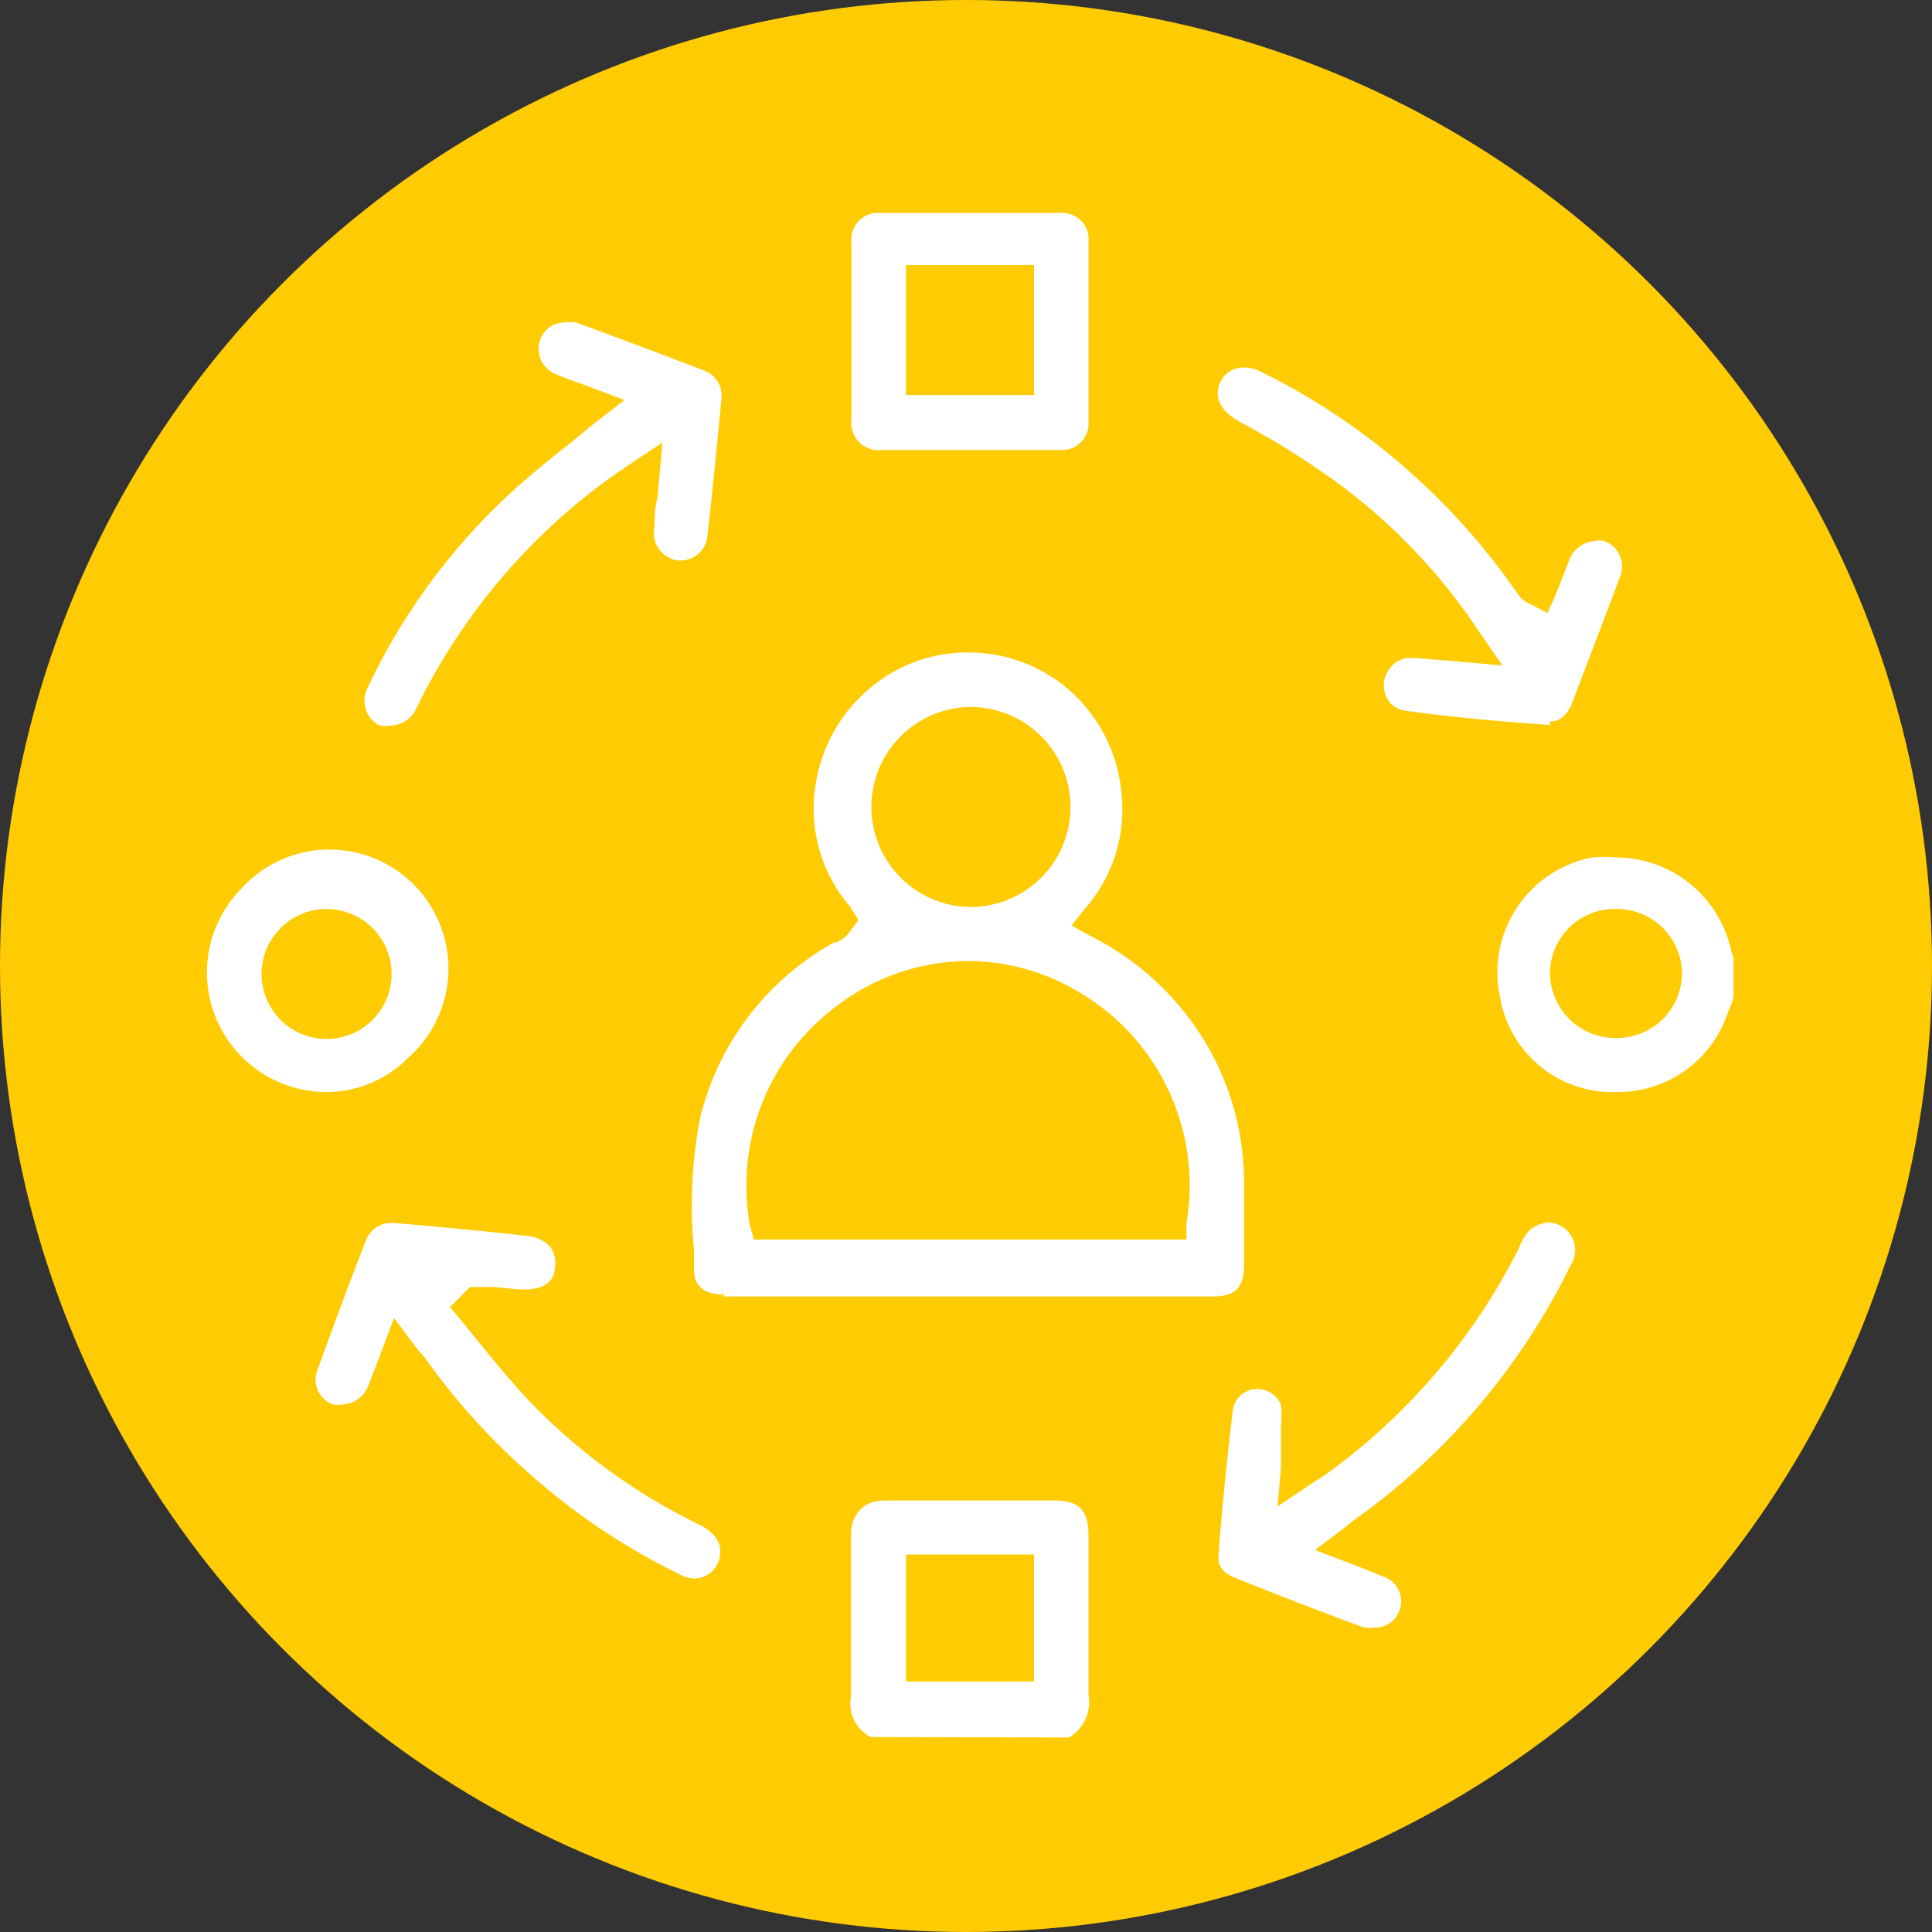
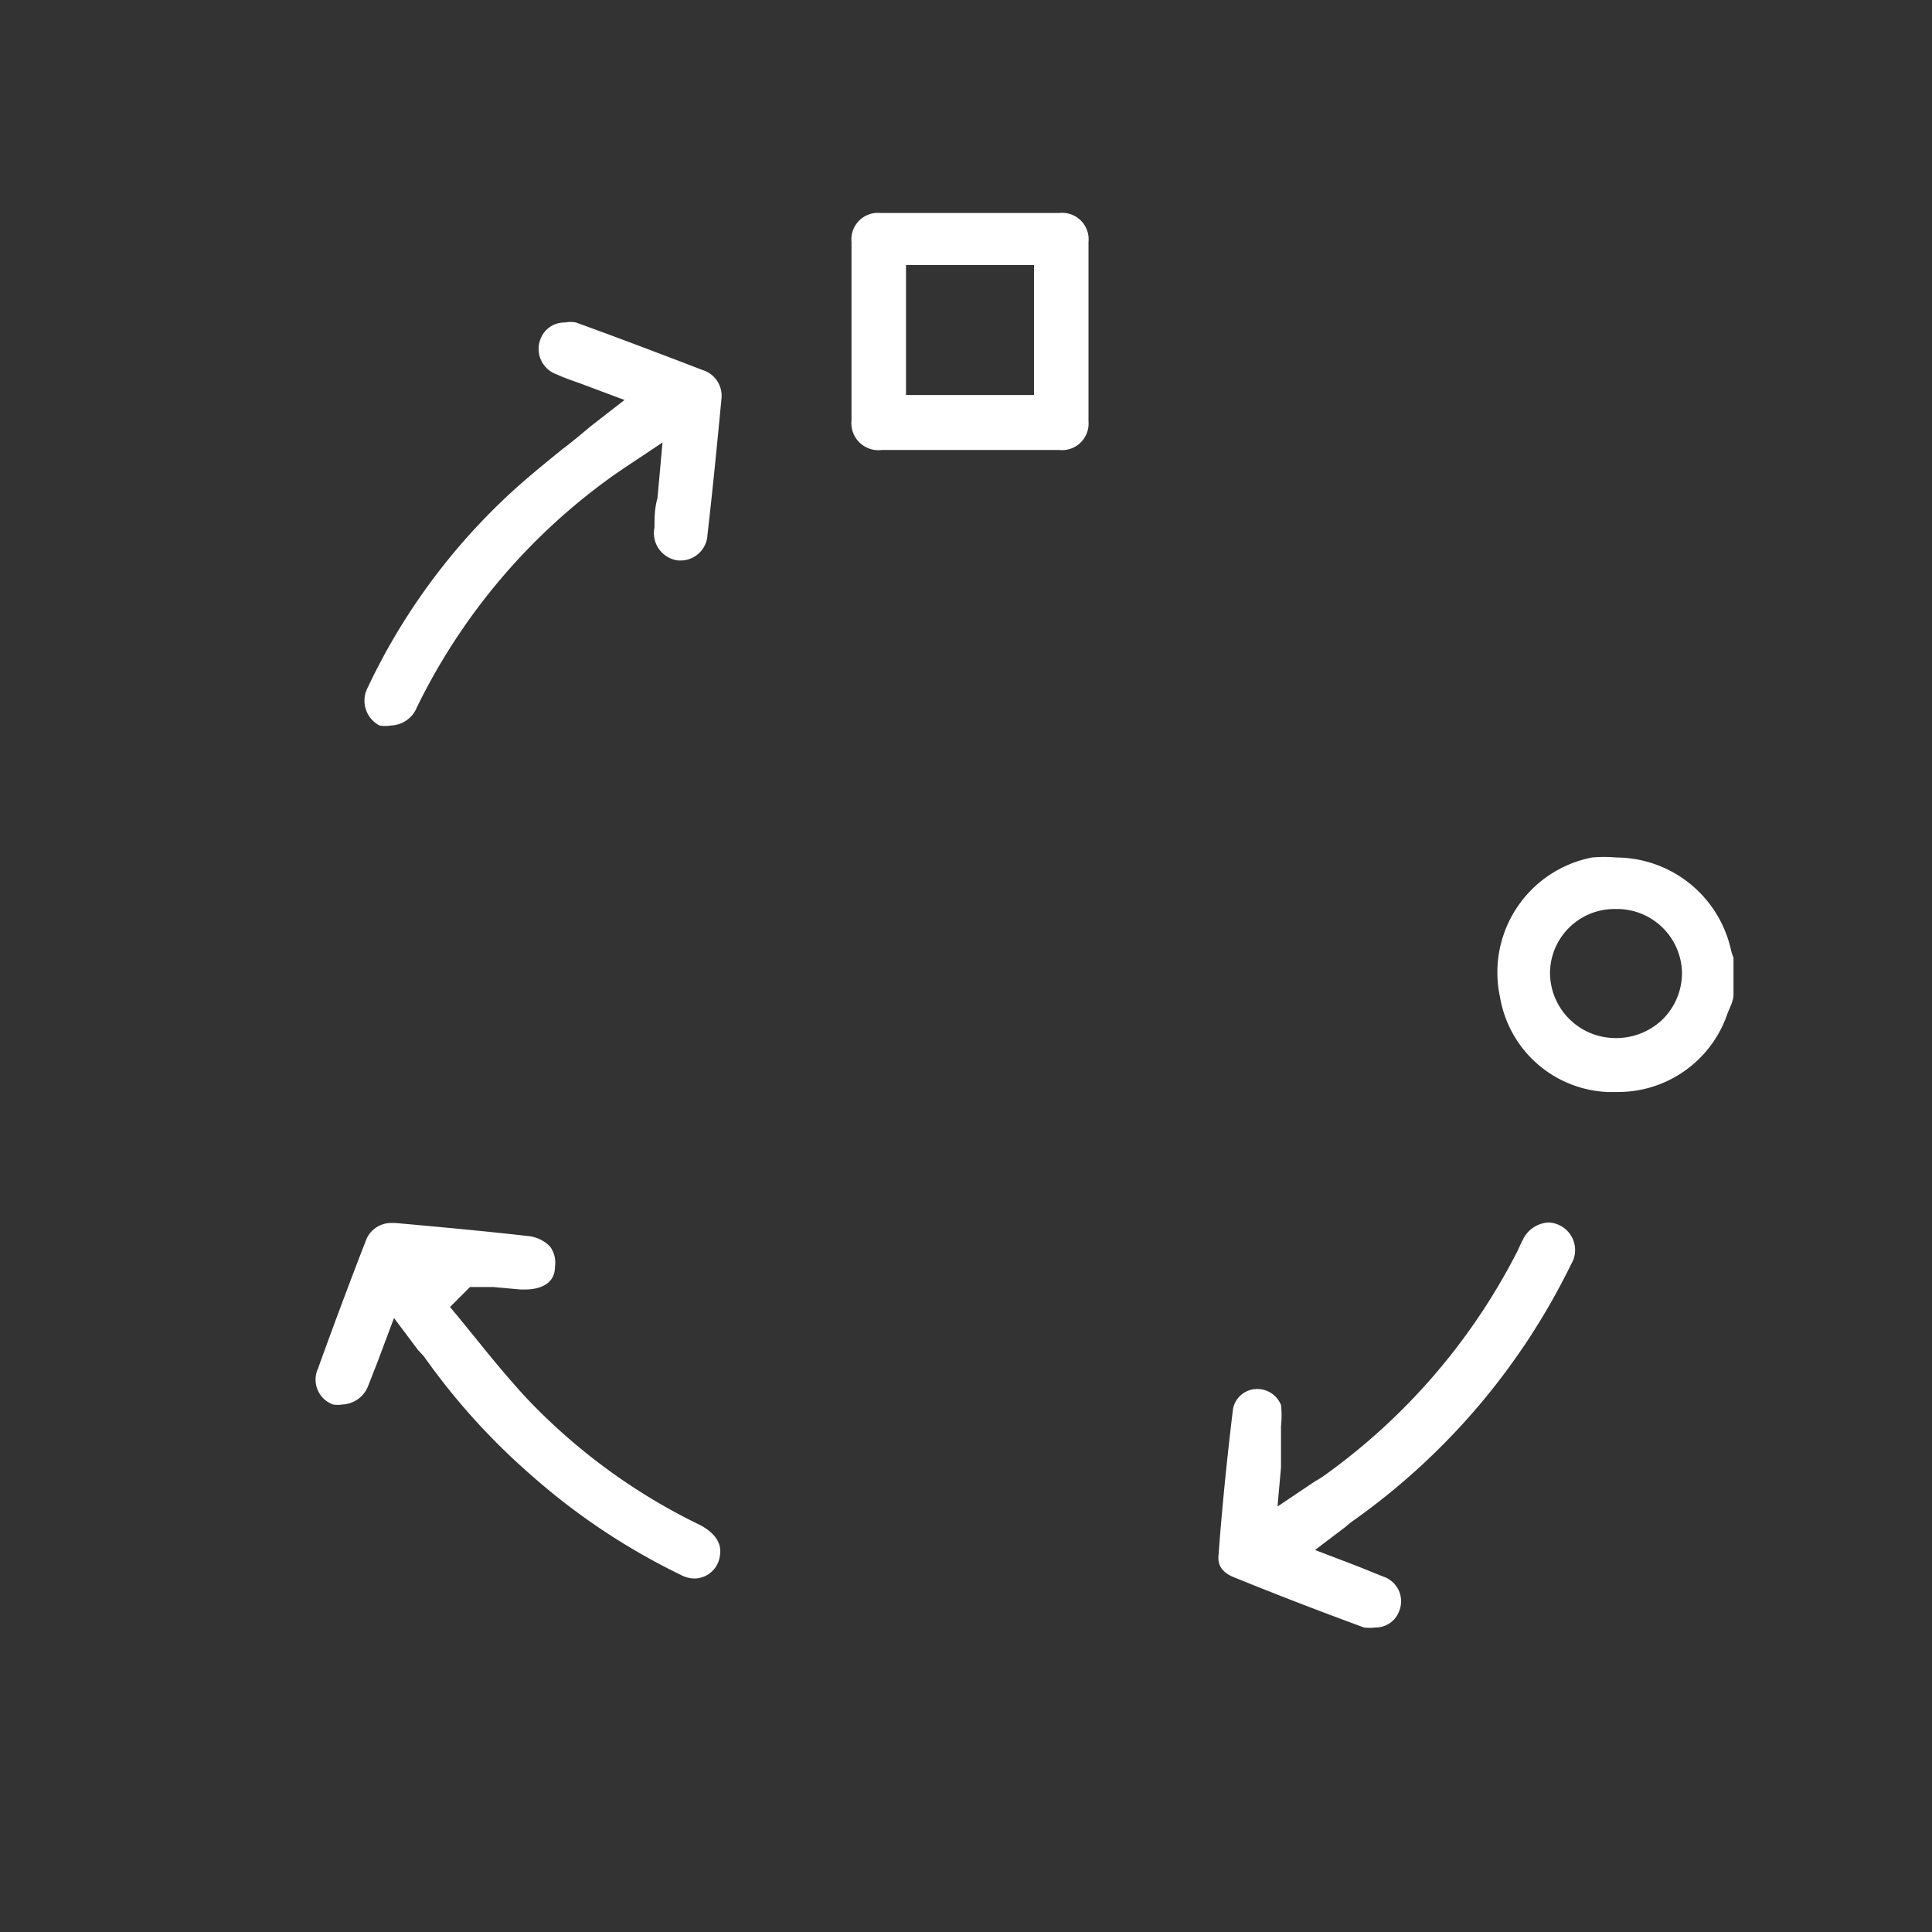
<svg xmlns="http://www.w3.org/2000/svg" viewBox="0 0 38.64 38.64">
  <rect x="0" y="0" width="38.64" height="38.64" fill="#333333" stroke="none" />
  <defs>
    <style>.cls-1{fill:#ffcc03;}.cls-2{fill:#fff;}</style>
  </defs>
  <title>Recurso 20</title>
  <g id="Capa_2" data-name="Capa 2">
    <g id="Capa_1-2" data-name="Capa 1">
-       <circle class="cls-1" cx="19.32" cy="19.32" r="19.32" />
-       <path class="cls-2" d="M17.41,34.74a.76.76,0,0,1-.39-.81c0-.75,0-1.51,0-2.25,0-.34,0-.68,0-1s.2-.67.66-.67H21.1c.48,0,.67.2.67.69v1c0,.72,0,1.47,0,2.2a.82.82,0,0,1-.39.85Zm.71-1.11h2.56V31.09H18.12Z" />
      <path class="cls-2" d="M32.34,21.84h-.19A2.28,2.28,0,0,1,30,19.94a2.34,2.34,0,0,1,1.84-2.79,2.72,2.72,0,0,1,.49,0A2.36,2.36,0,0,1,34.62,19a.88.88,0,0,0,.05.15v.61l0,.13c0,.13-.07.25-.12.38A2.31,2.31,0,0,1,32.34,21.84Zm-.05-3.66A1.29,1.29,0,0,0,31,19.44a1.31,1.31,0,0,0,1.26,1.32h0a1.34,1.34,0,0,0,1-.38,1.31,1.31,0,0,0,.38-.91,1.3,1.3,0,0,0-1.28-1.29Z" />
-       <path class="cls-2" d="M14.49,25.89c-.14,0-.59,0-.61-.47V25A9.28,9.28,0,0,1,14,22.37a5.5,5.5,0,0,1,2.68-3.52l.05,0,.12-.07a.45.45,0,0,0,.14-.14l.18-.24L17,18.13a3,3,0,0,1-.67-2.54,3.13,3.13,0,0,1,1.11-1.86,3,3,0,0,1,1.92-.68,3.06,3.06,0,0,1,1.94.68,3.11,3.11,0,0,1,1.13,2.14,3,3,0,0,1-.72,2.29l-.28.35.4.22a5.62,5.62,0,0,1,2.05,1.77,5.45,5.45,0,0,1,1,3.17V24c0,.44,0,.88,0,1.32s-.19.61-.62.61h-9.8Zm4.9-6.67a4.37,4.37,0,0,0-2.67.91A4.48,4.48,0,0,0,15,24.52l.08.27h8.65l0-.33a4.48,4.48,0,0,0-2.07-4.57A4.36,4.36,0,0,0,19.39,19.22Zm0-5.08A2,2,0,0,0,18,17.54a2,2,0,0,0,1.41.6,2,2,0,1,0,0-4Z" />
-       <path class="cls-2" d="M31,14.5c-1.14-.08-2.07-.17-2.92-.29a.49.49,0,0,1-.36-.29.53.53,0,0,1,.07-.54.49.49,0,0,1,.43-.22h.06l.65.05,1.12.1-.45-.65a11.76,11.76,0,0,0-3.17-3.23,16.21,16.21,0,0,0-1.65-1c-.14-.08-.58-.36-.37-.79a.5.5,0,0,1,.47-.29.79.79,0,0,1,.37.1,13.46,13.46,0,0,1,5,4.28l.15.21a.62.62,0,0,0,.18.13l.37.19.17-.38.25-.64a.6.6,0,0,1,.52-.42.41.41,0,0,1,.19,0,.54.54,0,0,1,.31.74c-.26.7-.53,1.4-.8,2.11l-.14.37c-.15.39-.38.39-.45.39Z" />
      <path class="cls-2" d="M27.5,32.55a.85.85,0,0,1-.22,0c-.87-.32-1.73-.65-2.59-1-.23-.09-.34-.23-.32-.44.07-.95.17-1.94.29-2.93a.49.49,0,0,1,.48-.4h0a.51.51,0,0,1,.48.32,1.89,1.89,0,0,1,0,.42c0,.17,0,.34,0,.54l0,.29-.07.78.76-.51a1.57,1.57,0,0,0,.19-.12A12.48,12.48,0,0,0,30.36,25s.07-.16.09-.19a.6.6,0,0,1,.52-.36.53.53,0,0,1,.23.06.55.55,0,0,1,.22.78,13.58,13.58,0,0,1-4.35,5.12,1.58,1.58,0,0,0-.15.12L26.3,31l.63.24.26.1.47.19a.52.52,0,0,1,.32.7A.5.5,0,0,1,27.5,32.55Z" />
      <path class="cls-2" d="M7.82,14.51a.68.68,0,0,1-.23,0,.56.56,0,0,1-.24-.75A12.62,12.62,0,0,1,10,10.06c.39-.38.82-.73,1.24-1.07.2-.15.39-.31.58-.47L12.49,8l-.88-.33c-.17-.06-.32-.11-.47-.18a.54.54,0,0,1-.33-.71.51.51,0,0,1,.49-.33.57.57,0,0,1,.22,0c.8.29,1.62.6,2.53.95a.54.54,0,0,1,.38.57c-.09.94-.18,1.86-.28,2.72a.54.54,0,0,1-.52.52h-.06a.55.55,0,0,1-.48-.66c0-.19,0-.38.06-.59l.1-1.11-.78.52-.19.13A12.33,12.33,0,0,0,8.41,14l0,0-.07.14A.58.58,0,0,1,7.82,14.51Z" />
      <path class="cls-2" d="M13.9,31.57a.58.58,0,0,1-.28-.07,13.22,13.22,0,0,1-3-2,13.38,13.38,0,0,1-2.14-2.37L8.36,27l-.48-.64-.33.88-.18.46a.58.58,0,0,1-.52.39.63.63,0,0,1-.19,0,.53.53,0,0,1-.3-.72c.3-.83.62-1.69.95-2.54a.54.54,0,0,1,.53-.37h.07c1,.09,1.86.17,2.64.26a.71.71,0,0,1,.45.21.54.54,0,0,1,.1.4c0,.38-.35.46-.6.46h-.09l-.55-.05-.46,0L9,26.14l.2.24.39.48c.29.36.59.72.91,1.07A11.94,11.94,0,0,0,14,30.5c.17.09.45.28.4.6A.52.52,0,0,1,13.9,31.57Z" />
      <path class="cls-2" d="M18.31,9h-.68a.54.54,0,0,1-.6-.59q0-1.78,0-3.57a.53.53,0,0,1,.58-.58h3.57a.53.53,0,0,1,.59.58c0,1.19,0,2.39,0,3.59a.53.53,0,0,1-.58.57H18.31Zm-.19-1.1h2.56V5.3H18.12Z" />
-       <path class="cls-2" d="M6.52,21.84a2.39,2.39,0,0,1-1.71-4.05,2.38,2.38,0,1,1,3.36,3.36,2.3,2.3,0,0,1-1.64.69Zm0-3.66a1.3,1.3,0,1,0,.94.39,1.31,1.31,0,0,0-.93-.39h0Z" />
    </g>
  </g>
</svg>